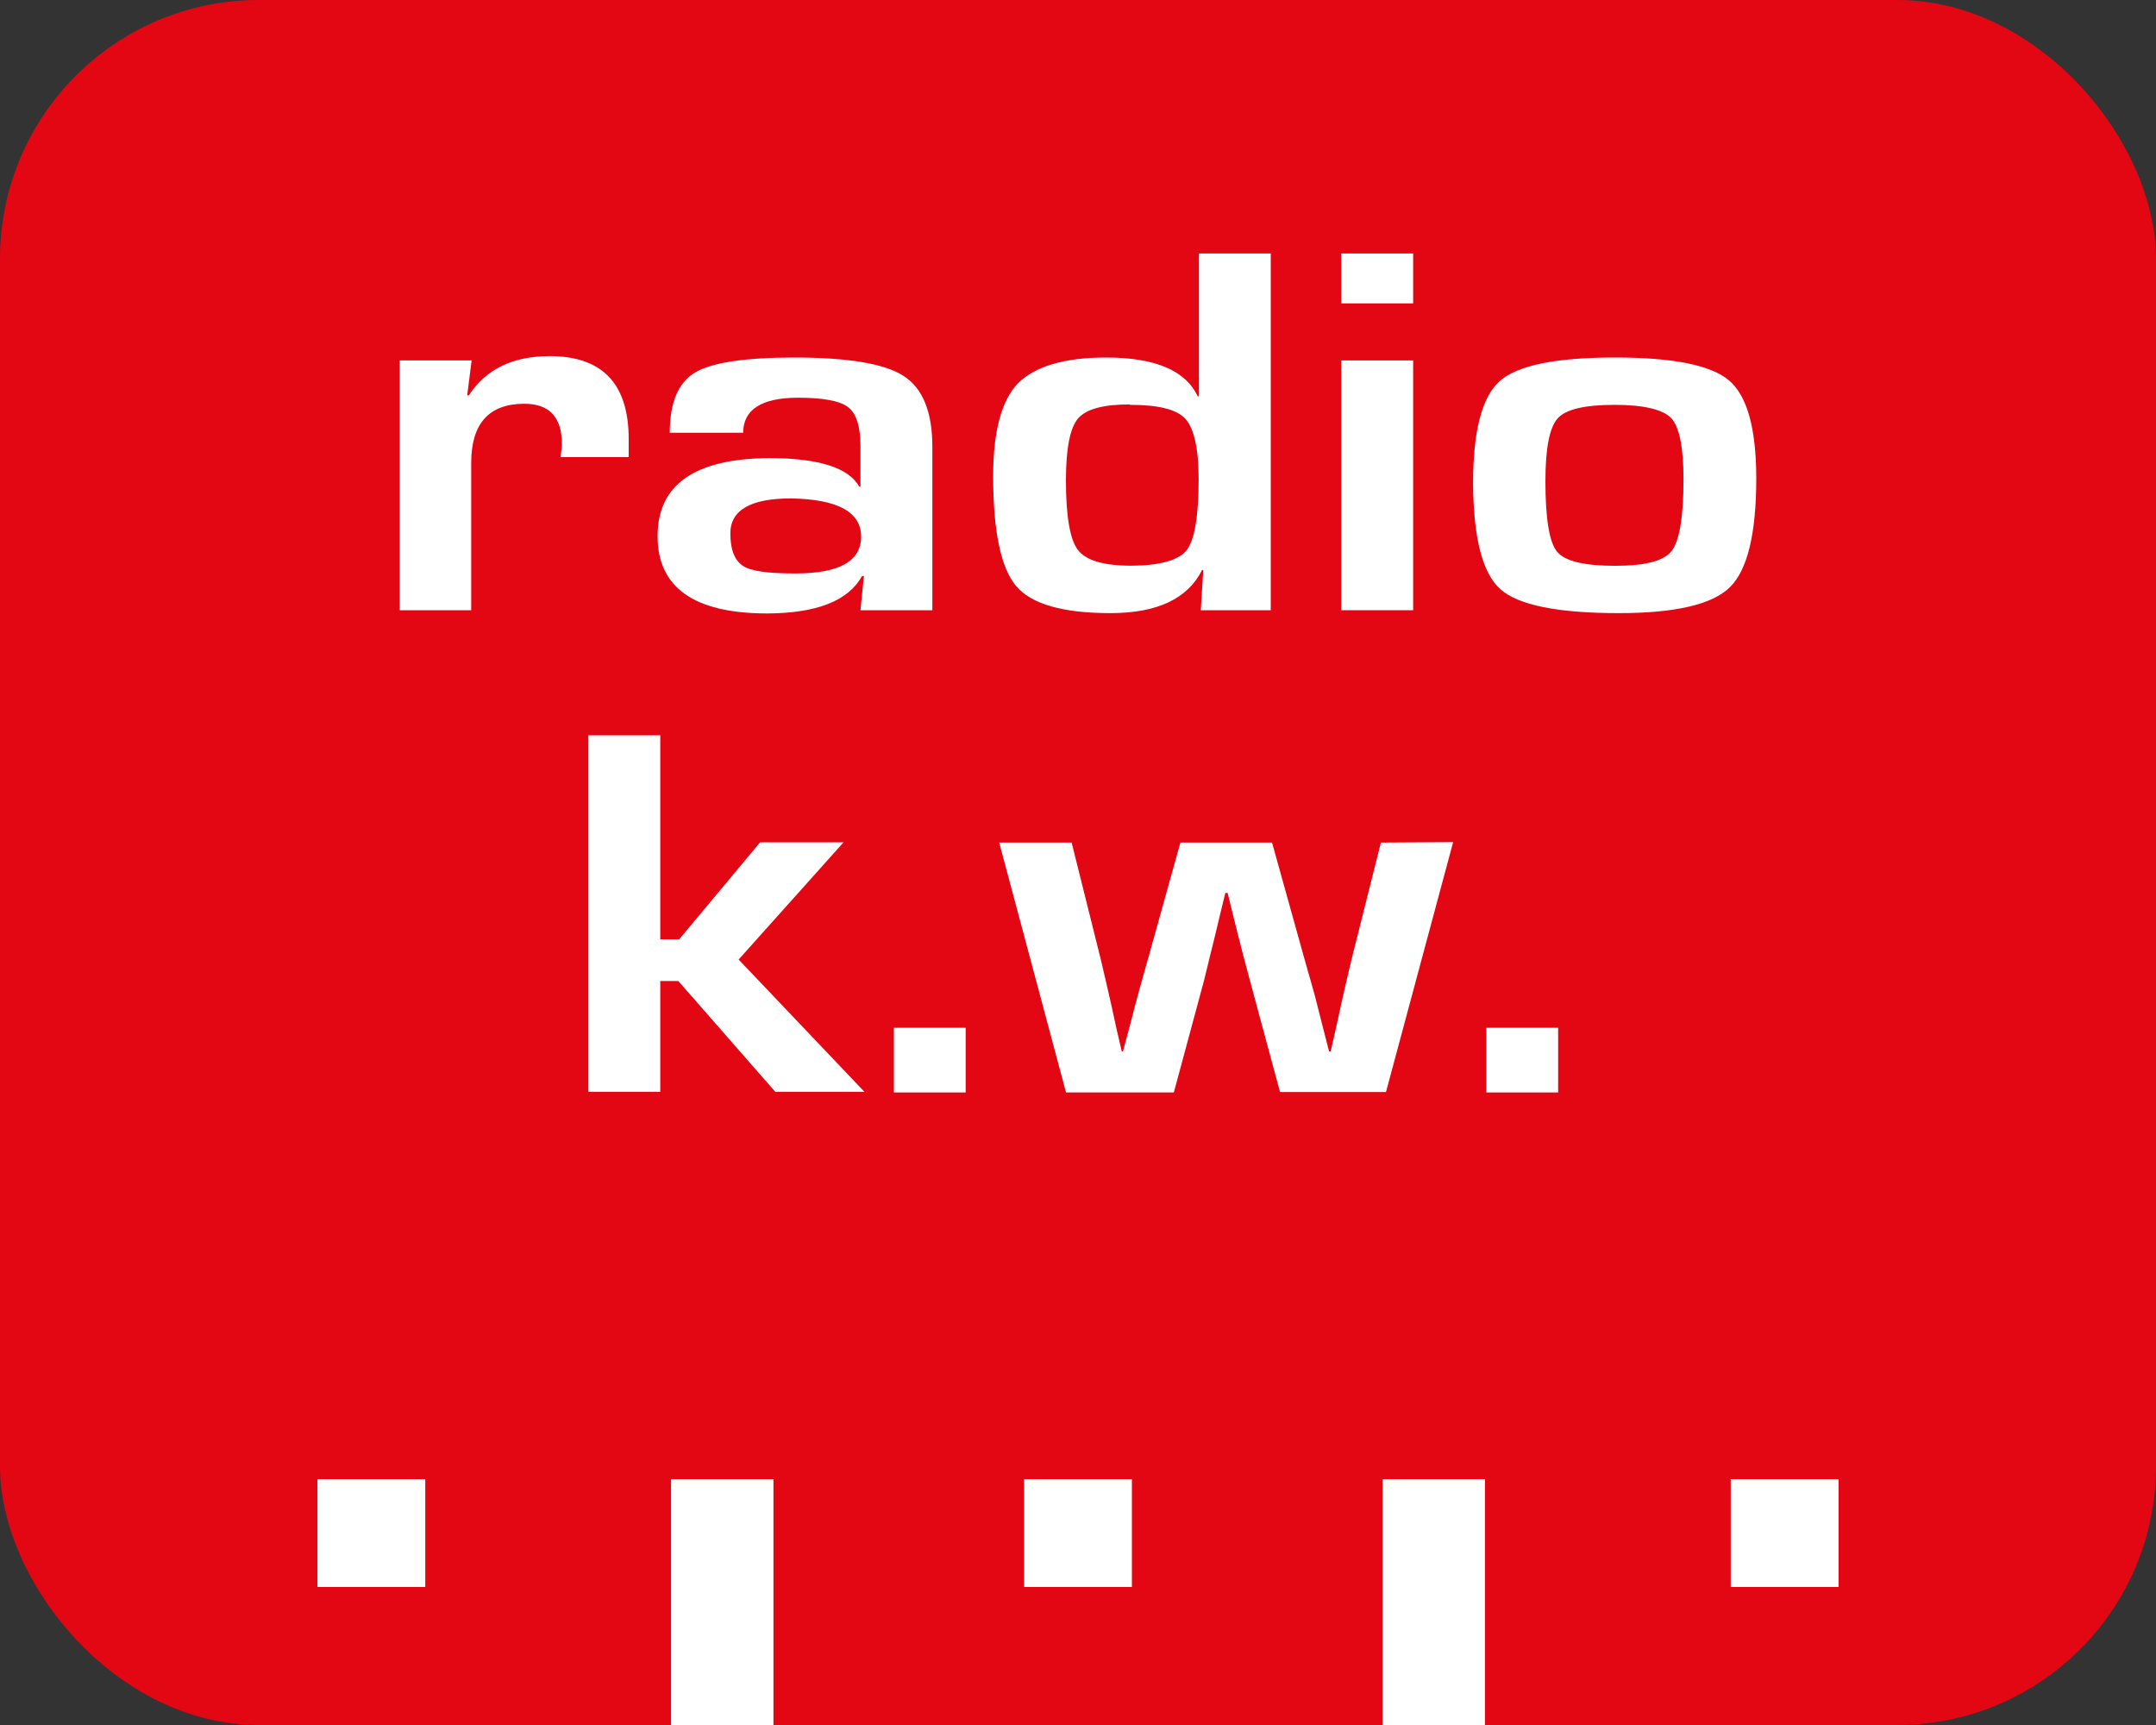
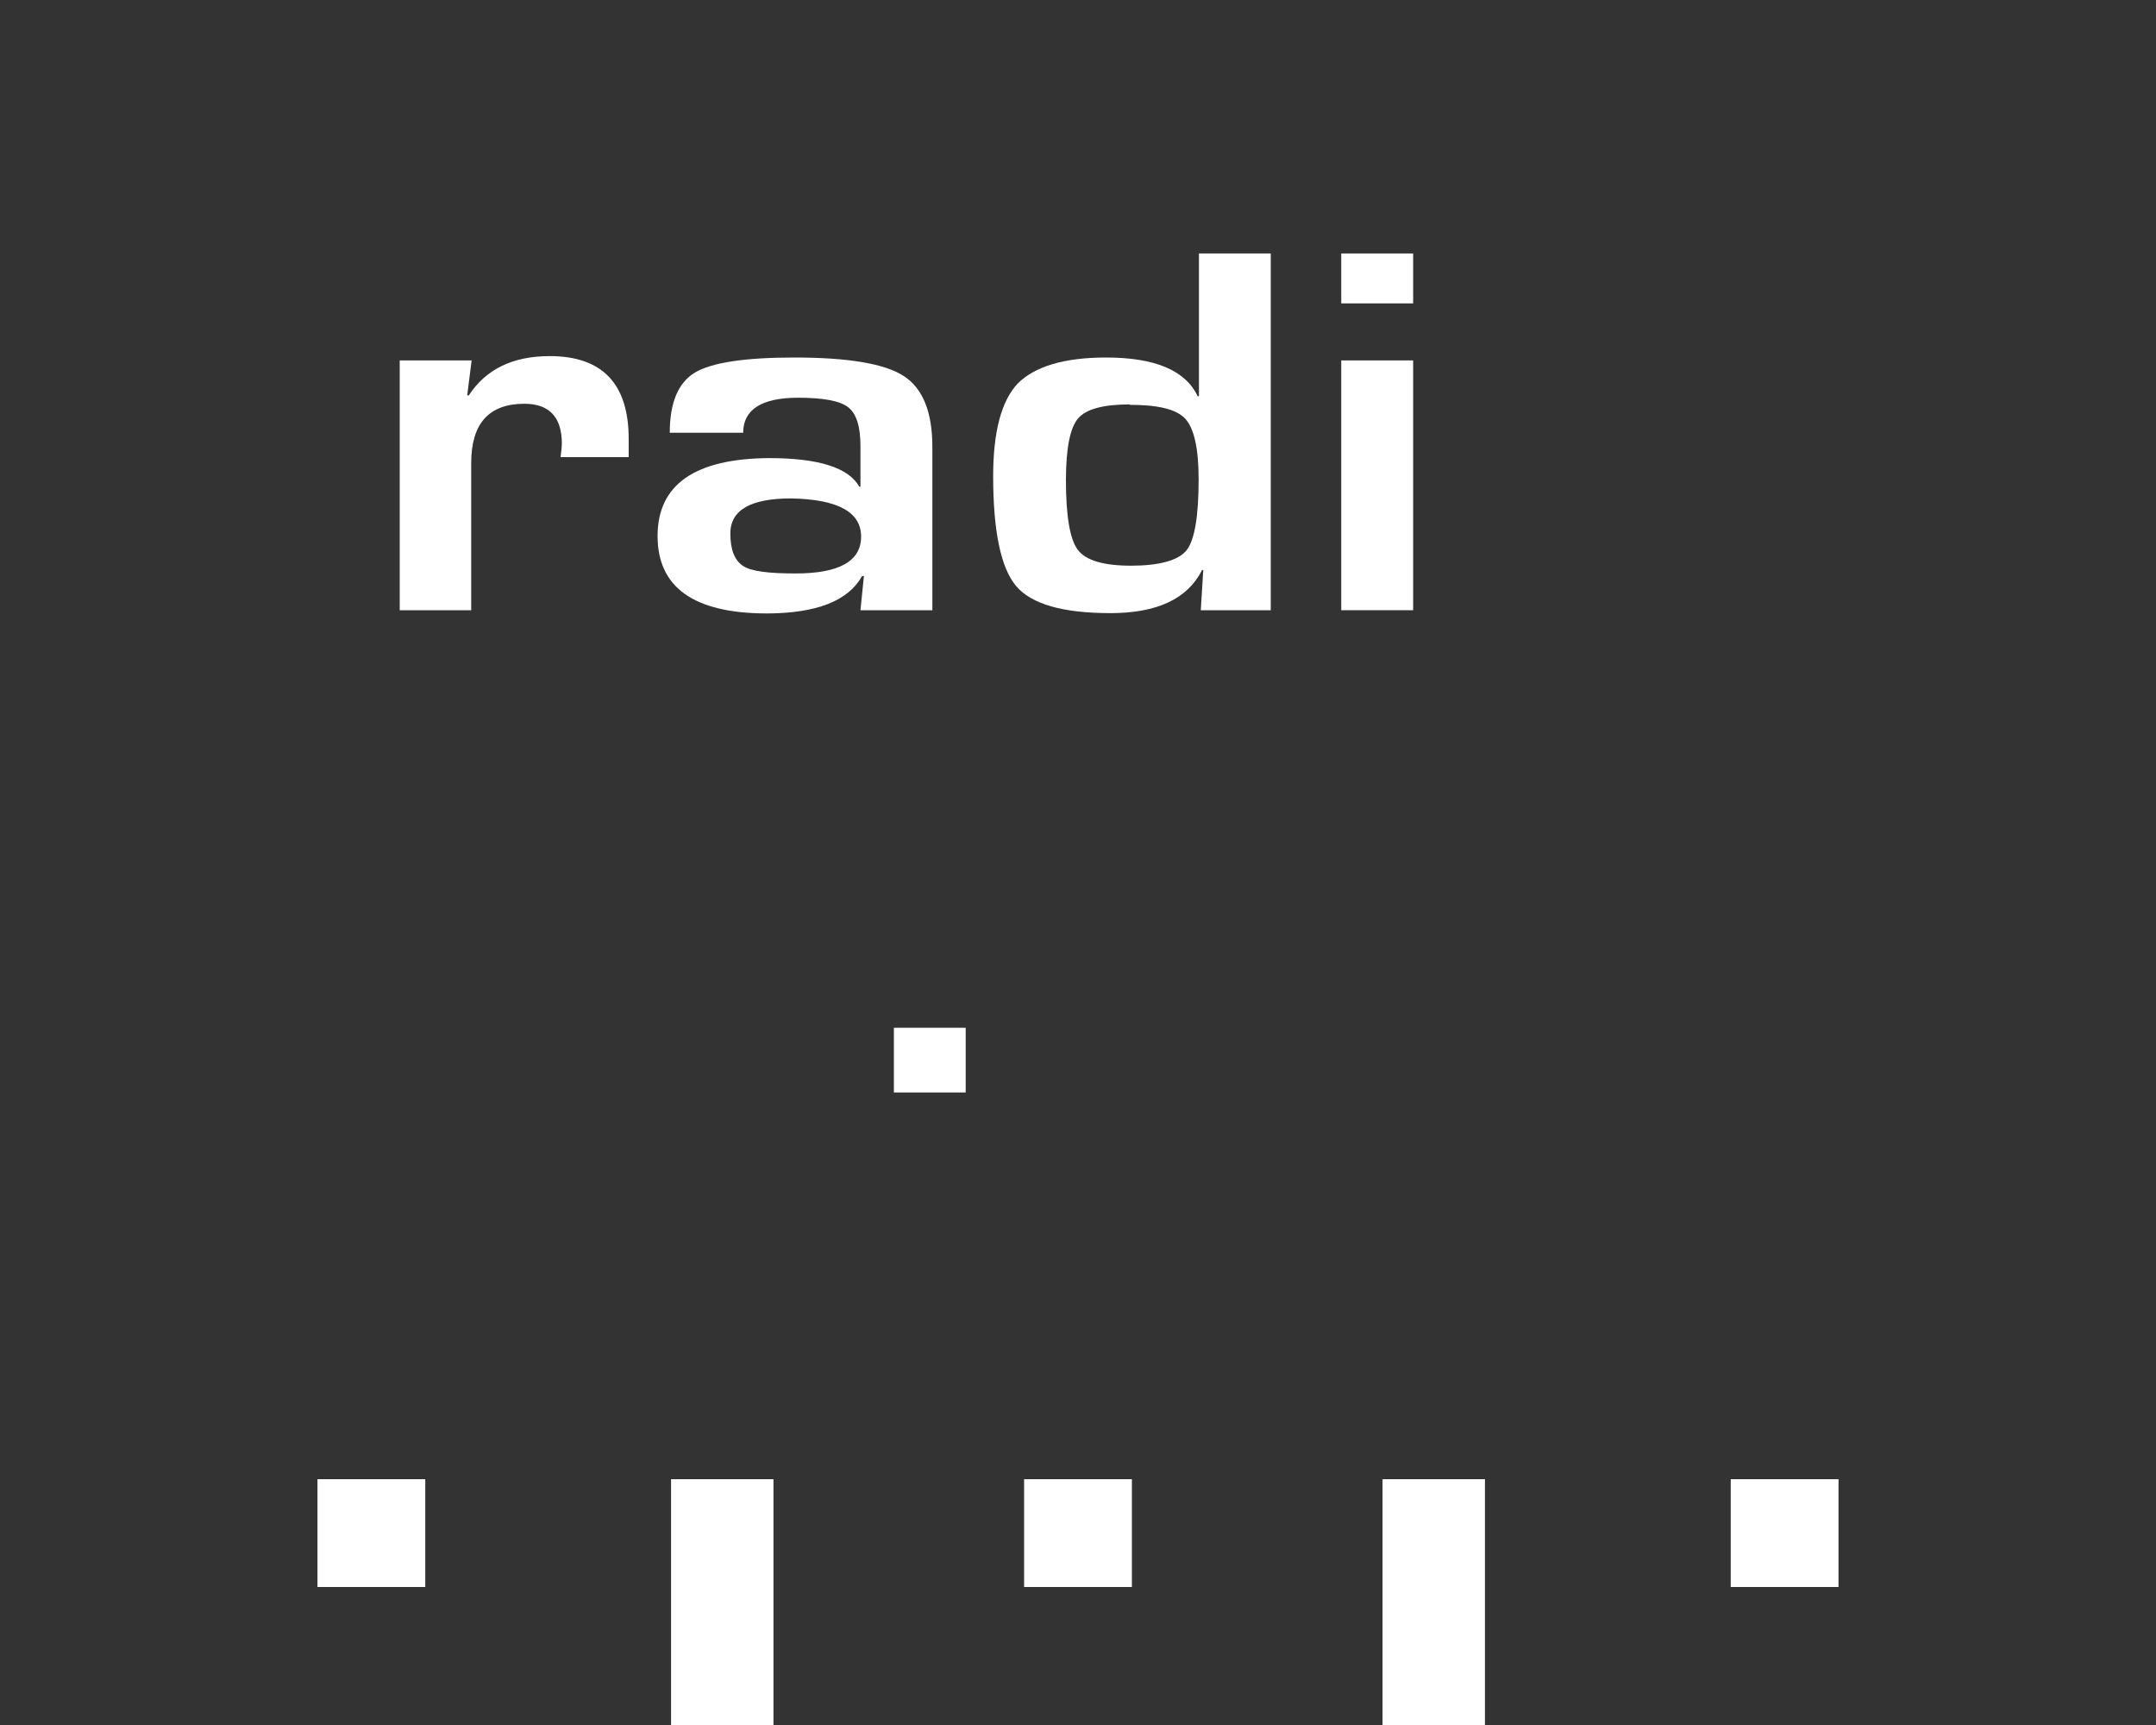
<svg xmlns="http://www.w3.org/2000/svg" id="Layer_8_copy_7" data-name="Layer 8 copy 7" viewBox="0 0 200 160">
  <rect x="0" y="0" width="200" height="160" fill="#333333" stroke="none" />
  <defs>
    <style>.cls-1{fill:#e30613;}.cls-2{fill:#fff;}</style>
  </defs>
-   <rect class="cls-1" width="200" height="160" rx="24" />
  <path class="cls-2" d="M37.08,53.43h6.67l-.41,3.24.15,0q2.38-3.64,7.5-3.64,7.34,0,7.33,7.71V62.4H52c.08-.63.12-1,.12-1.24q0-3.7-3.47-3.71-4.94,0-4.94,5.5V76.6H37.08Z" transform="translate(0 -20)" />
  <path class="cls-2" d="M68.94,60.14H62.13q0-4.17,2.33-5.58c1.55-.93,4.63-1.4,9.22-1.4,5,0,8.39.57,10.16,1.72s2.65,3.34,2.65,6.57V76.6H79.82l.32-3.17-.17,0q-1.92,3.46-8.87,3.47Q61,76.87,61,69.72t10.33-7.23c4.59,0,7.39.88,8.38,2.65h.11V61.38c0-1.81-.37-3-1.13-3.6s-2.31-.89-4.66-.89C70.64,56.89,68.94,58,68.94,60.14Zm4.45,6.09q-5.64,0-5.64,3.25c0,1.5.39,2.48,1.16,3s2.41.71,4.89.71q6.08,0,6.08-3.42T73.39,66.23Z" transform="translate(0 -20)" />
  <path class="cls-2" d="M117.88,43.51V76.6h-6.49l.23-3.73-.11,0q-2,4-8.5,4c-4.4,0-7.32-.83-8.74-2.5s-2.14-5.08-2.14-10.2q0-6.21,2.3-8.62C96,54,98.69,53.16,102.6,53.16q6.81,0,8.5,3.59l.12,0V43.51Zm-13.07,14q-3.72,0-4.82,1.32t-1.11,5.68c0,3.37.37,5.53,1.11,6.5s2.38,1.46,4.94,1.46,4.39-.48,5.14-1.43,1.12-3.16,1.12-6.6c0-2.84-.42-4.71-1.24-5.6S107.41,57.55,104.81,57.55Z" transform="translate(0 -20)" />
  <path class="cls-2" d="M131.09,43.51v4.63h-6.67V43.51Zm0,9.92V76.6h-6.67V53.43Z" transform="translate(0 -20)" />
-   <path class="cls-2" d="M149.85,53.16q8.06,0,10.56,2.14t2.51,9.06q0,7.71-2.45,10.11t-10.3,2.4q-8.52,0-11-2.23t-2.52-9.82q0-7.29,2.48-9.48T149.85,53.16Zm-.06,4.39c-2.77,0-4.53.41-5.29,1.25s-1.14,2.77-1.14,5.83q0,5.24,1.08,6.54c.72.88,2.51,1.31,5.38,1.31s4.53-.46,5.25-1.38,1.1-3.14,1.1-6.64q0-4.44-1.14-5.68C154.27,58,152.53,57.55,149.79,57.55Z" transform="translate(0 -20)" />
-   <path class="cls-2" d="M61.25,88.2v18.93H63l7.51-9h7.74L68.52,109l11.67,12.27H71.92l-9-10.28H61.25v10.28H54.58V88.2Z" transform="translate(0 -20)" />
  <path class="cls-2" d="M89.58,115.33v6H82.92v-6Z" transform="translate(0 -20)" />
-   <path class="cls-2" d="M134.8,98.11l-6.23,23.18h-9.83l-2.8-10.38c-.48-1.79-.84-3.16-1.07-4.09l-.5-2-.49-2h-.21l-.49,2-.49,2.06c-.22.91-.57,2.26-1,4.07l-2.8,10.38h-10l-6.2-23.18h6.72l2.68,10.74c.32,1.34.65,2.78,1,4.32l.47,2.16.5,2.15h.11l.58-2.15.56-2.16c.29-1.08.68-2.51,1.19-4.29l3-10.77H118l3,10.77c.56,2,1,3.45,1.19,4.29l.55,2.16.55,2.15h.15l.49-2.15.47-2.16q.5-2.23,1-4.32l2.7-10.74Z" transform="translate(0 -20)" />
-   <path class="cls-2" d="M144.54,115.33v6h-6.66v-6Z" transform="translate(0 -20)" />
  <rect class="cls-2" x="62.25" y="137.2" width="9.5" height="22.8" />
  <rect class="cls-2" x="128.25" y="137.2" width="9.5" height="22.8" />
  <rect class="cls-2" x="29.45" y="137.2" width="10" height="10" />
  <rect class="cls-2" x="95" y="137.2" width="10" height="10" />
  <rect class="cls-2" x="160.55" y="137.2" width="10" height="10" />
</svg>